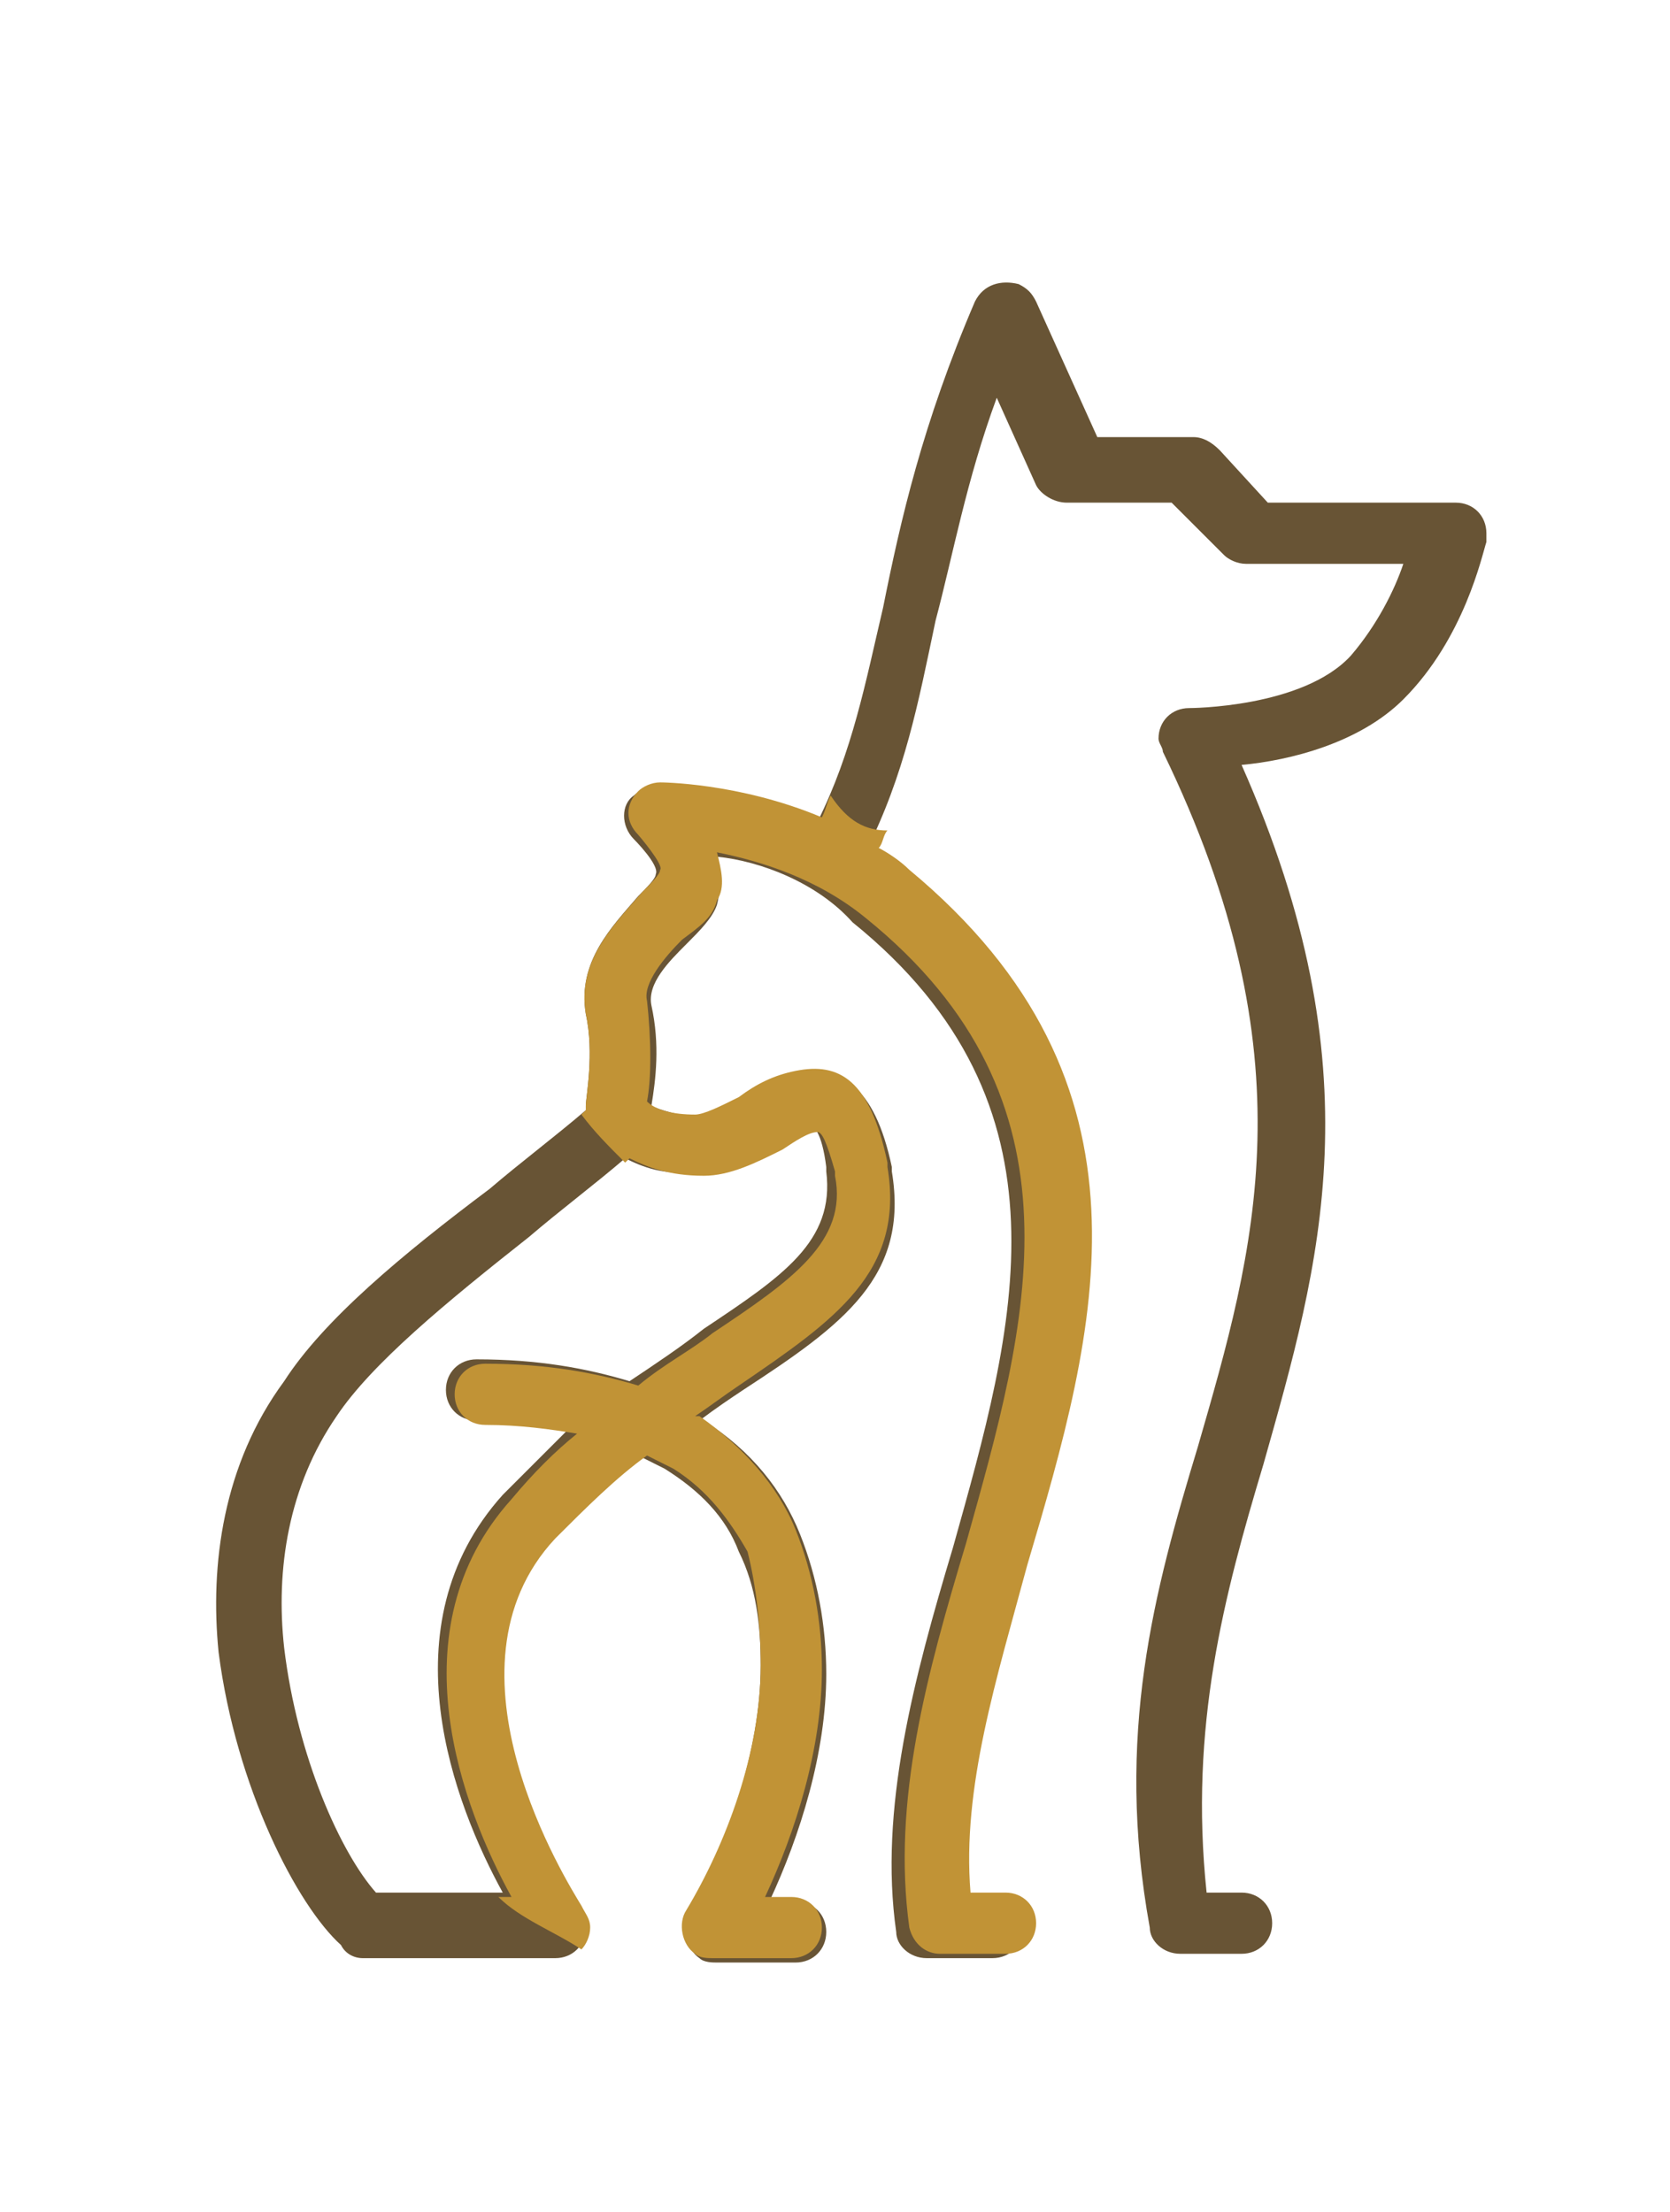
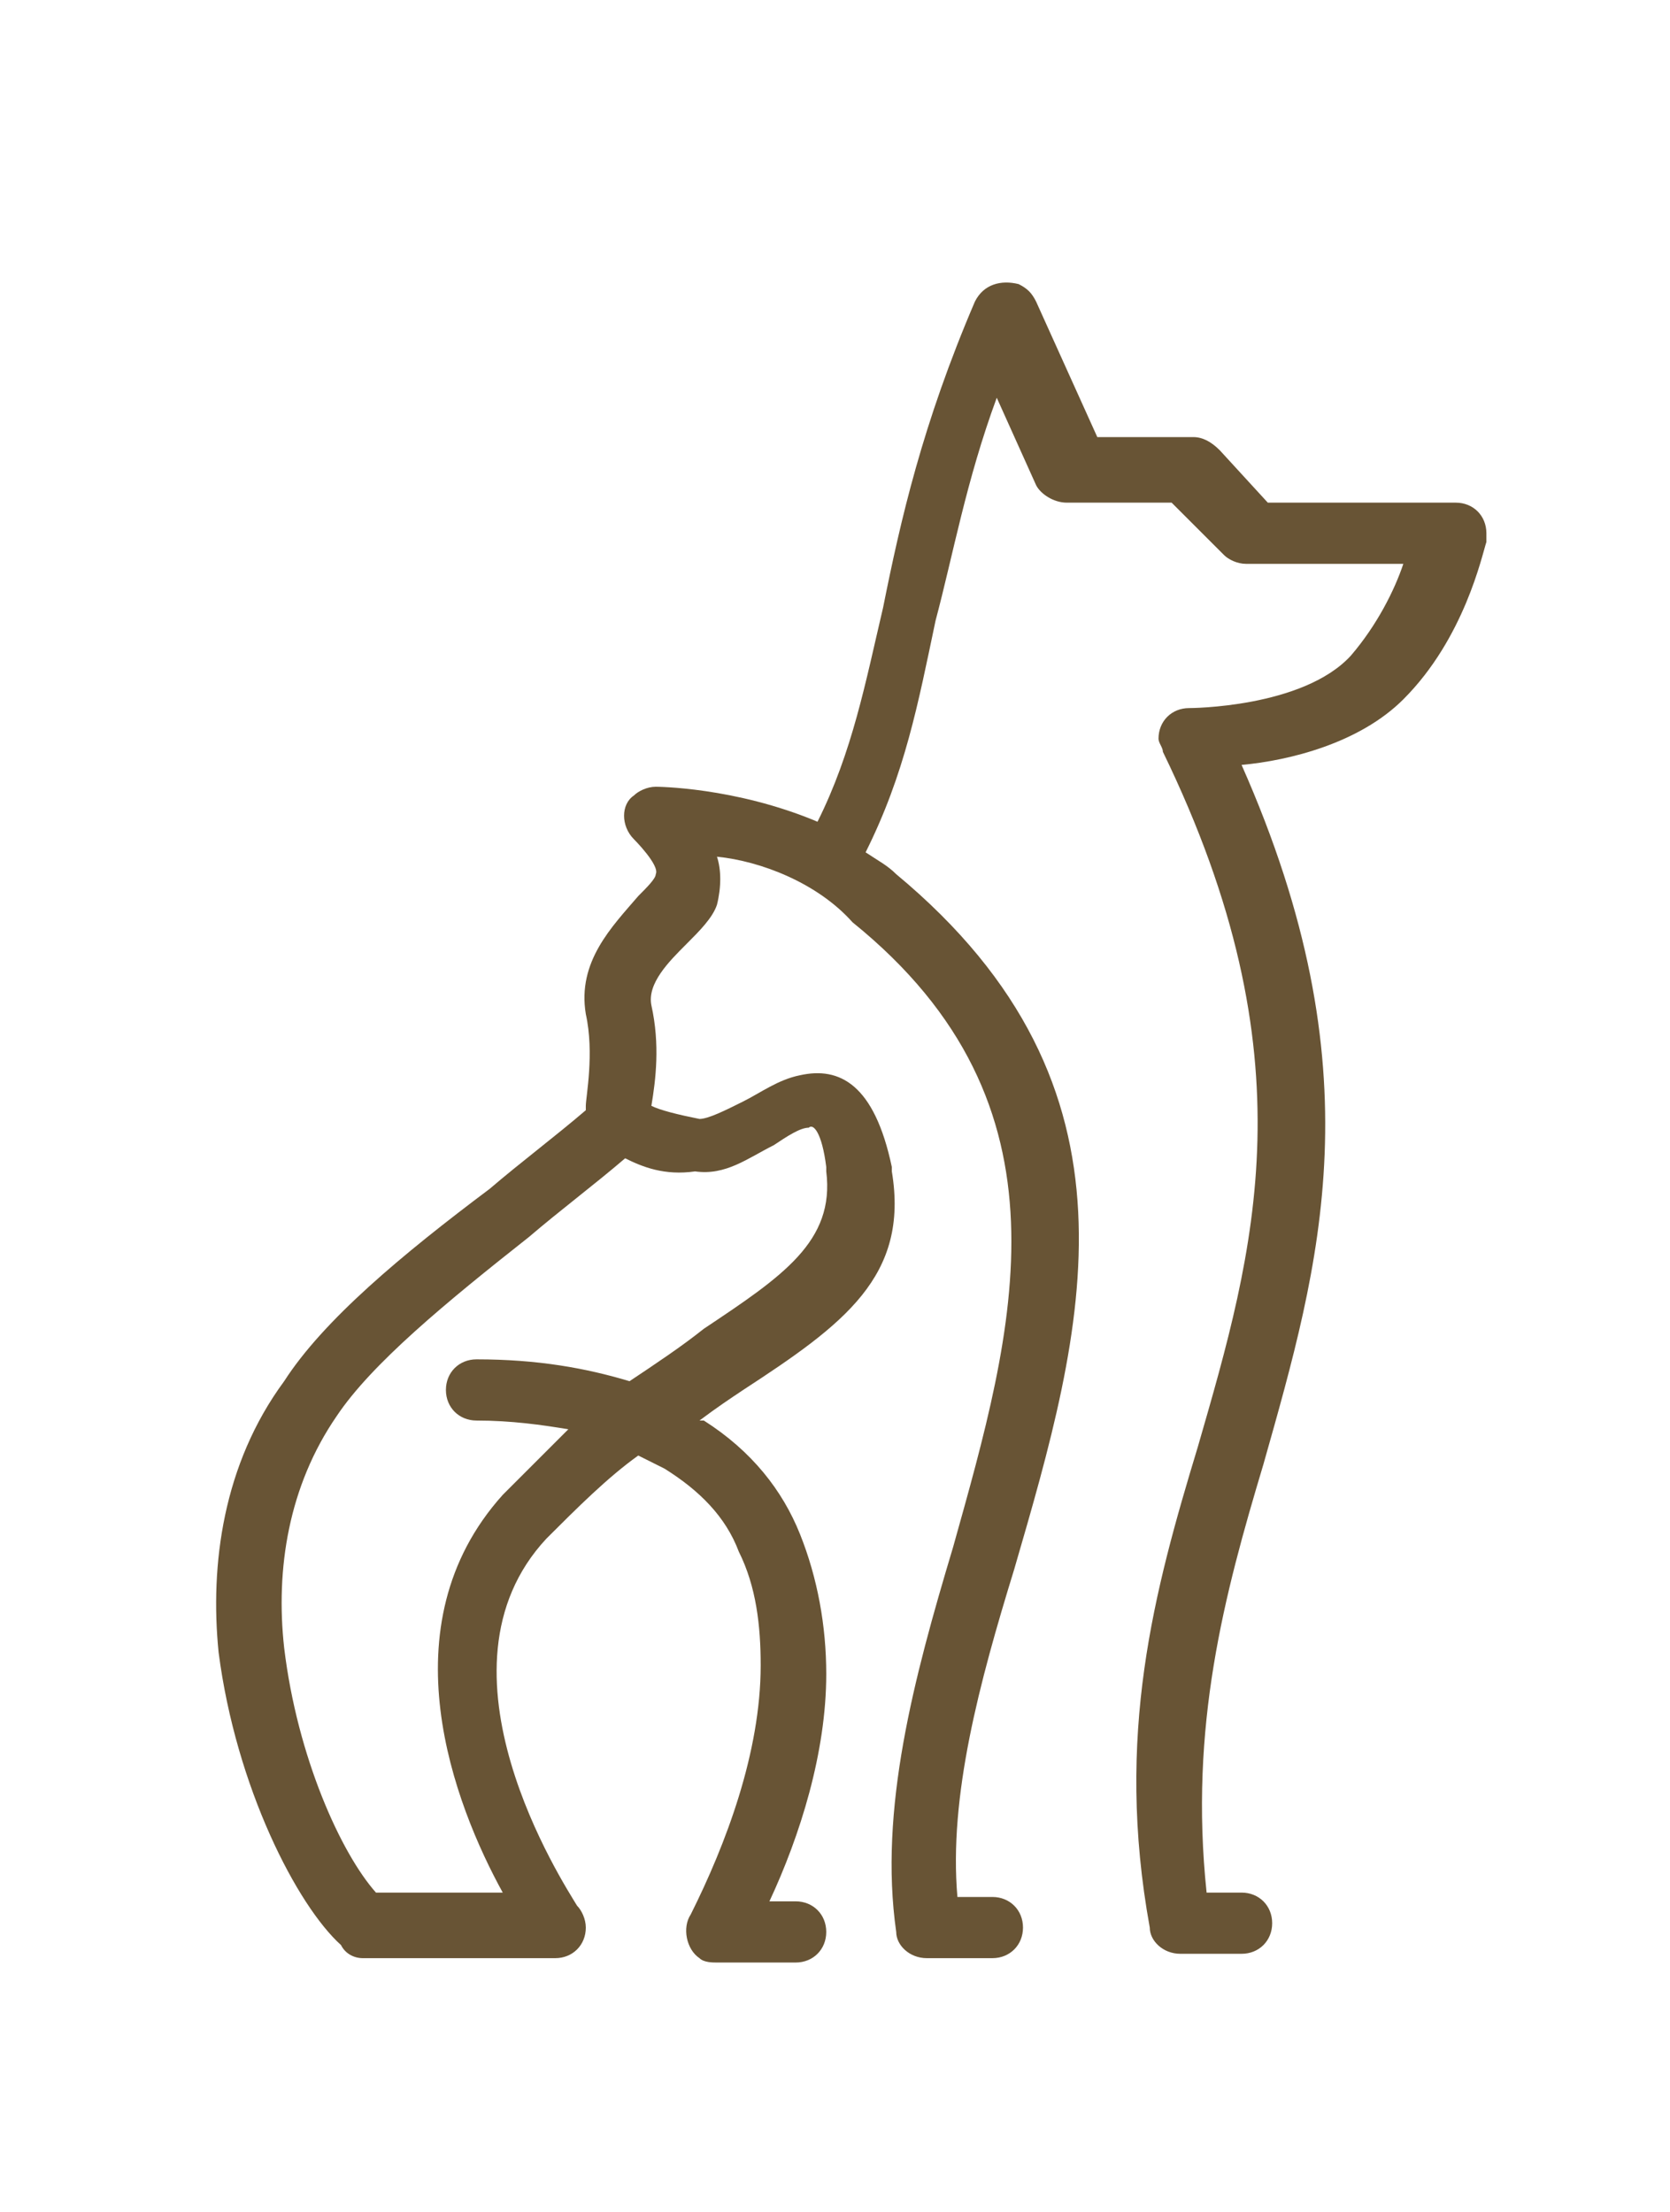
<svg xmlns="http://www.w3.org/2000/svg" version="1.1" id="Capa_1" x="0px" y="0px" width="38.2px" height="50.6px" viewBox="-0.4 -29.2 38.2 50.6" enable-background="new -0.4 -29.2 38.2 50.6" xml:space="preserve">
  <path fill-rule="evenodd" clip-rule="evenodd" fill="#685435" d="M7.4,15.3C6.4,14.4,5,11.7,4.6,8.6C4.4,6.6,4.7,4.3,6.1,2.4  C7,1,8.8-0.5,10.8-2c0.7-0.6,1.5-1.2,2.2-1.8c0,0,0-0.1,0-0.1c0-0.2,0.2-1.2,0-2.1c-0.2-1.2,0.6-2,1.2-2.7c0.2-0.2,0.4-0.4,0.4-0.5  c0.1-0.2-0.5-0.8-0.5-0.8c-0.3-0.3-0.3-0.8,0-1c0.1-0.1,0.3-0.2,0.5-0.2v0c0,0,1.8,0,3.7,0.8c0.8-1.6,1.1-3.2,1.5-4.9  c0.4-2,0.9-4.2,2.1-7c0.2-0.4,0.6-0.5,1-0.4c0.2,0.1,0.3,0.2,0.4,0.4l1.4,3.1h2.2c0.2,0,0.4,0.1,0.6,0.3l1.1,1.2h4.3  c0.4,0,0.7,0.3,0.7,0.7c0,0.1,0,0.1,0,0.2c-0.1,0.3-0.5,2.2-1.9,3.6c-1,1-2.6,1.4-3.7,1.5c3.1,7,1.8,11.4,0.5,16  c-0.9,3-1.7,6-1.3,9.8h0.8c0.4,0,0.7,0.3,0.7,0.7c0,0.4-0.3,0.7-0.7,0.7h-1.4l0,0c-0.4,0-0.7-0.3-0.7-0.6C25.1,10.5,26,7.2,27,3.9  c1.3-4.5,2.6-8.9-0.8-15.9l0,0c0-0.1-0.1-0.2-0.1-0.3c0-0.4,0.3-0.7,0.7-0.7c0,0,2.6,0,3.7-1.2c0.6-0.7,1-1.5,1.2-2.1h-3.6v0  c-0.2,0-0.4-0.1-0.5-0.2l-1.2-1.2h-2.4v0c-0.3,0-0.6-0.2-0.7-0.4l-0.9-2c-0.7,1.9-1,3.6-1.4,5.1c-0.4,1.9-0.7,3.5-1.6,5.3  c0.3,0.2,0.5,0.3,0.7,0.5c5.9,4.9,4.3,10.4,2.7,15.9c-0.8,2.6-1.5,5.2-1.3,7.5h0.8c0.4,0,0.7,0.3,0.7,0.7c0,0.4-0.3,0.7-0.7,0.7  h-1.5v0c-0.4,0-0.7-0.3-0.7-0.6c-0.4-2.8,0.4-5.8,1.3-8.8c1.4-5,2.9-10.1-2.3-14.3C18.3-9,17-9.5,16-9.6c0.1,0.3,0.1,0.7,0,1.1  c-0.1,0.3-0.4,0.6-0.7,0.9c-0.4,0.4-0.9,0.9-0.8,1.4c0.2,0.9,0.1,1.7,0,2.3c0.2,0.1,0.6,0.2,1.1,0.3c0.2,0,0.6-0.2,1-0.4  c0.4-0.2,0.8-0.5,1.3-0.6c0.9-0.2,1.7,0.2,2.1,2.1c0,0,0,0,0,0.1c0.4,2.4-1.1,3.5-3.4,5c-0.3,0.2-0.6,0.4-1,0.7l0.1,0  c1.1,0.7,1.8,1.6,2.2,2.6c0.4,1,0.6,2.1,0.6,3.2c0,1.8-0.6,3.7-1.3,5.2h0.6c0.4,0,0.7,0.3,0.7,0.7c0,0.4-0.3,0.7-0.7,0.7h-1.8l0,0  c-0.1,0-0.3,0-0.4-0.1c-0.3-0.2-0.4-0.7-0.2-1C16.2,13,17,10.9,17,8.9c0-0.9-0.1-1.8-0.5-2.6c-0.3-0.8-0.9-1.4-1.7-1.9  c-0.2-0.1-0.4-0.2-0.6-0.3c-0.7,0.5-1.4,1.2-2.1,1.9c-2.8,3,0.4,7.9,0.7,8.4c0.1,0.1,0.2,0.3,0.2,0.5c0,0.4-0.3,0.7-0.7,0.7H7.9  C7.7,15.6,7.5,15.5,7.4,15.3L7.4,15.3z M13.9-2.7L13.9-2.7c-0.7,0.6-1.5,1.2-2.2,1.8C9.8,0.6,8.1,2,7.3,3.2C6.2,4.8,5.9,6.7,6.1,8.5  c0.3,2.5,1.3,4.7,2.1,5.6h2.9c-1.1-2-2.7-6.1,0-9.1c0.5-0.5,1-1,1.5-1.5c-0.6-0.1-1.3-0.2-2.1-0.2c-0.4,0-0.7-0.3-0.7-0.7  c0-0.4,0.3-0.7,0.7-0.7c1.4,0,2.5,0.2,3.5,0.5c0.6-0.4,1.2-0.8,1.7-1.2c1.8-1.2,3-2,2.8-3.6c0,0,0,0,0-0.1c-0.1-0.8-0.3-1-0.4-0.9  c-0.2,0-0.5,0.2-0.8,0.4c-0.6,0.3-1.1,0.7-1.8,0.6C14.8-2.3,14.3-2.5,13.9-2.7z" />
-   <path fill-rule="evenodd" clip-rule="evenodd" fill="#C19336" d="M22.6,14.1h-0.8c-0.2-2.4,0.6-4.9,1.3-7.5c1.6-5.4,3.2-11-2.7-15.9  c-0.2-0.2-0.5-0.4-0.7-0.5c0.1-0.1,0.1-0.3,0.2-0.4c-0.5,0-0.9-0.2-1.3-0.8c-0.1,0.2-0.1,0.3-0.2,0.5c-1.9-0.8-3.7-0.8-3.7-0.8v0  c-0.2,0-0.4,0.1-0.5,0.2c-0.3,0.3-0.3,0.7,0,1c0,0,0.6,0.7,0.5,0.8c0,0.1-0.2,0.3-0.4,0.5C13.6-8,12.8-7.2,13-6c0.2,0.9,0,1.9,0,2.1  c0,0,0,0.1,0,0.1c0,0-0.1,0.1-0.1,0.1c0.3,0.4,0.6,0.7,1,1.1c0,0,0,0,0.1-0.1c0.4,0.2,0.9,0.4,1.7,0.4c0.6,0,1.2-0.3,1.8-0.6  c0.3-0.2,0.6-0.4,0.8-0.4c0.1,0,0.2,0.2,0.4,0.9c0,0,0,0,0,0.1c0.3,1.5-1,2.4-2.8,3.6c-0.5,0.4-1.1,0.7-1.7,1.2  c-1-0.3-2.1-0.5-3.5-0.5c-0.4,0-0.7,0.3-0.7,0.7c0,0.4,0.3,0.7,0.7,0.7c0.8,0,1.5,0.1,2.1,0.2c-0.5,0.4-1,0.9-1.5,1.5  c-2.7,3-1.1,7.1,0,9.1H11c0.5,0.5,1.3,0.8,1.9,1.2c0.1-0.1,0.2-0.3,0.2-0.5c0-0.2-0.1-0.3-0.2-0.5C12.6,13.9,9.5,9,12.3,6  c0.7-0.7,1.4-1.4,2.1-1.9c0.2,0.1,0.4,0.2,0.6,0.3c0.8,0.5,1.3,1.2,1.7,1.9C16.9,7.1,17,8,17,8.9c0,2-0.8,4.1-1.7,5.6  c-0.2,0.3-0.1,0.8,0.2,1c0.1,0.1,0.3,0.1,0.4,0.1h1.8c0.4,0,0.7-0.3,0.7-0.7c0-0.4-0.3-0.7-0.7-0.7h-0.6c0.7-1.5,1.3-3.4,1.3-5.2  c0-1.1-0.2-2.2-0.6-3.2c-0.4-1-1.2-1.9-2.2-2.6l-0.1,0c0.3-0.2,0.7-0.5,1-0.7c2.2-1.5,3.8-2.6,3.4-5c0,0,0,0,0-0.1  c-0.4-1.9-1.1-2.3-2.1-2.1c-0.5,0.1-0.9,0.3-1.3,0.6c-0.4,0.2-0.8,0.4-1,0.4c-0.5,0-0.9-0.1-1.1-0.3c0.1-0.5,0.1-1.4,0-2.3  c-0.1-0.4,0.4-1,0.8-1.4C15.6-8,15.9-8.2,16-8.6c0.2-0.3,0.1-0.7,0-1.1c1,0.2,2.3,0.6,3.4,1.5c5.2,4.2,3.7,9.3,2.3,14.3  c-0.9,3-1.7,5.9-1.3,8.8c0.1,0.4,0.4,0.6,0.7,0.6v0h1.5c0.4,0,0.7-0.3,0.7-0.7C23.3,14.4,23,14.1,22.6,14.1z" />
</svg>